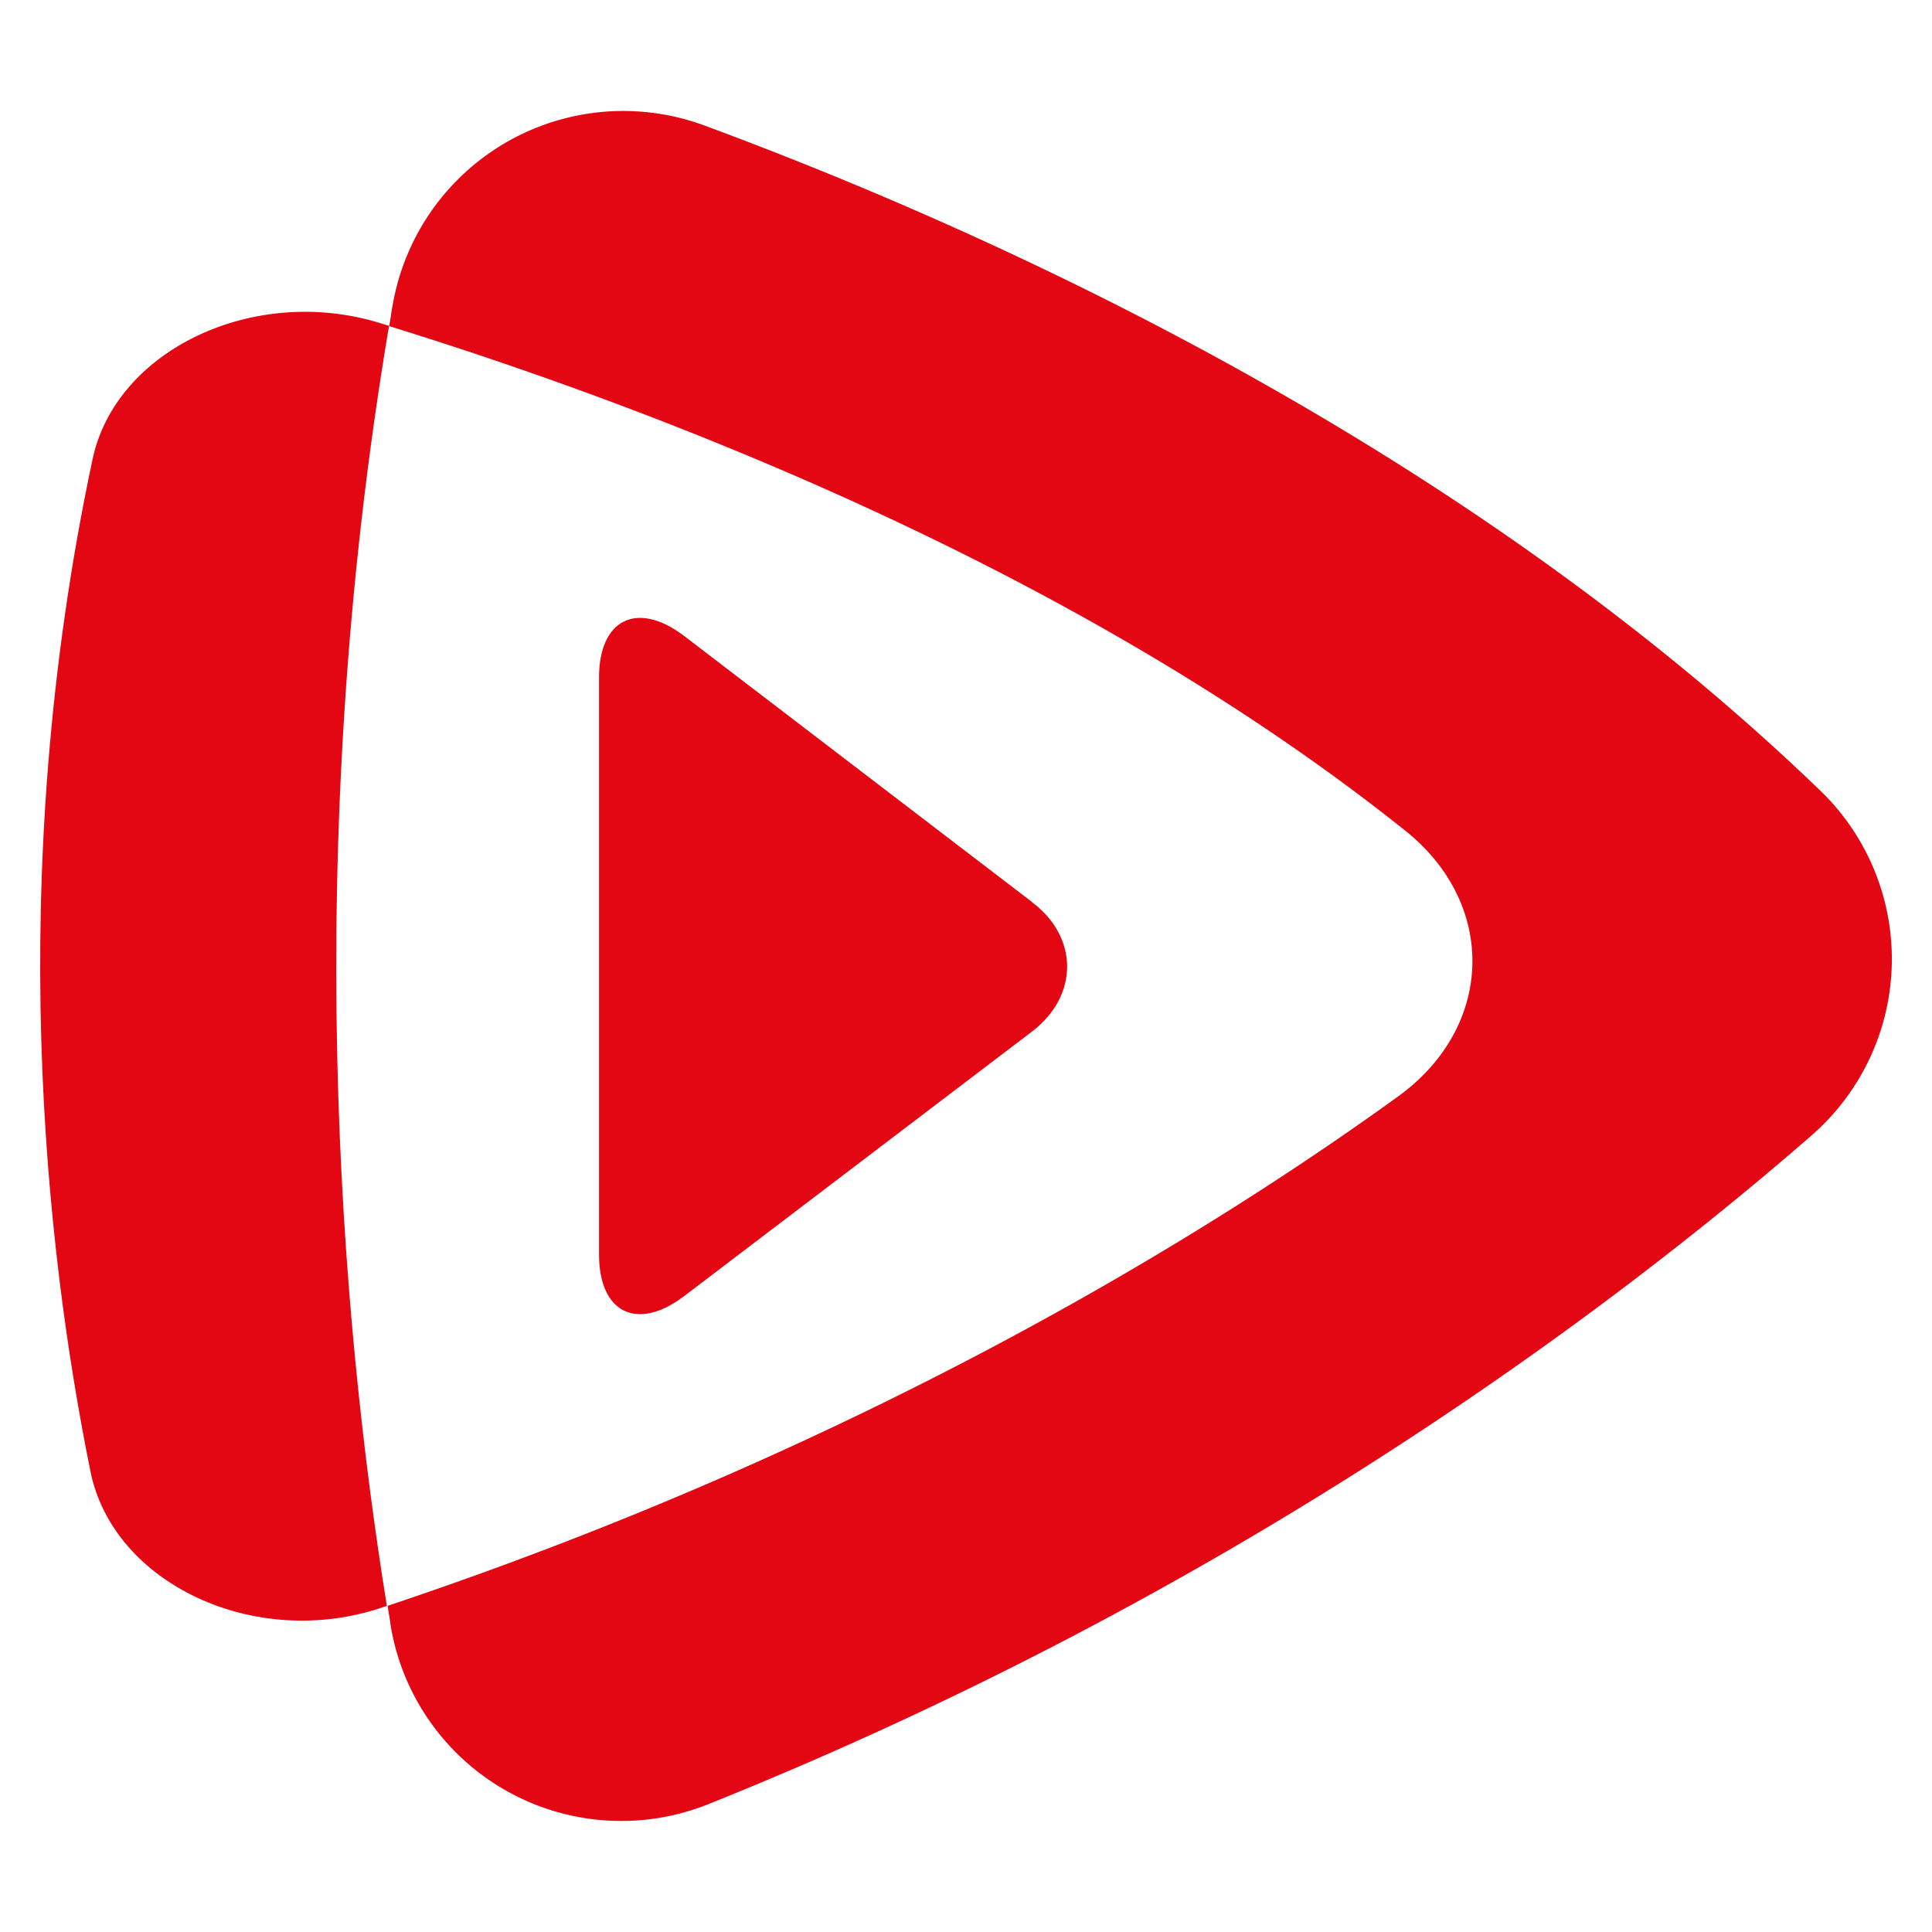
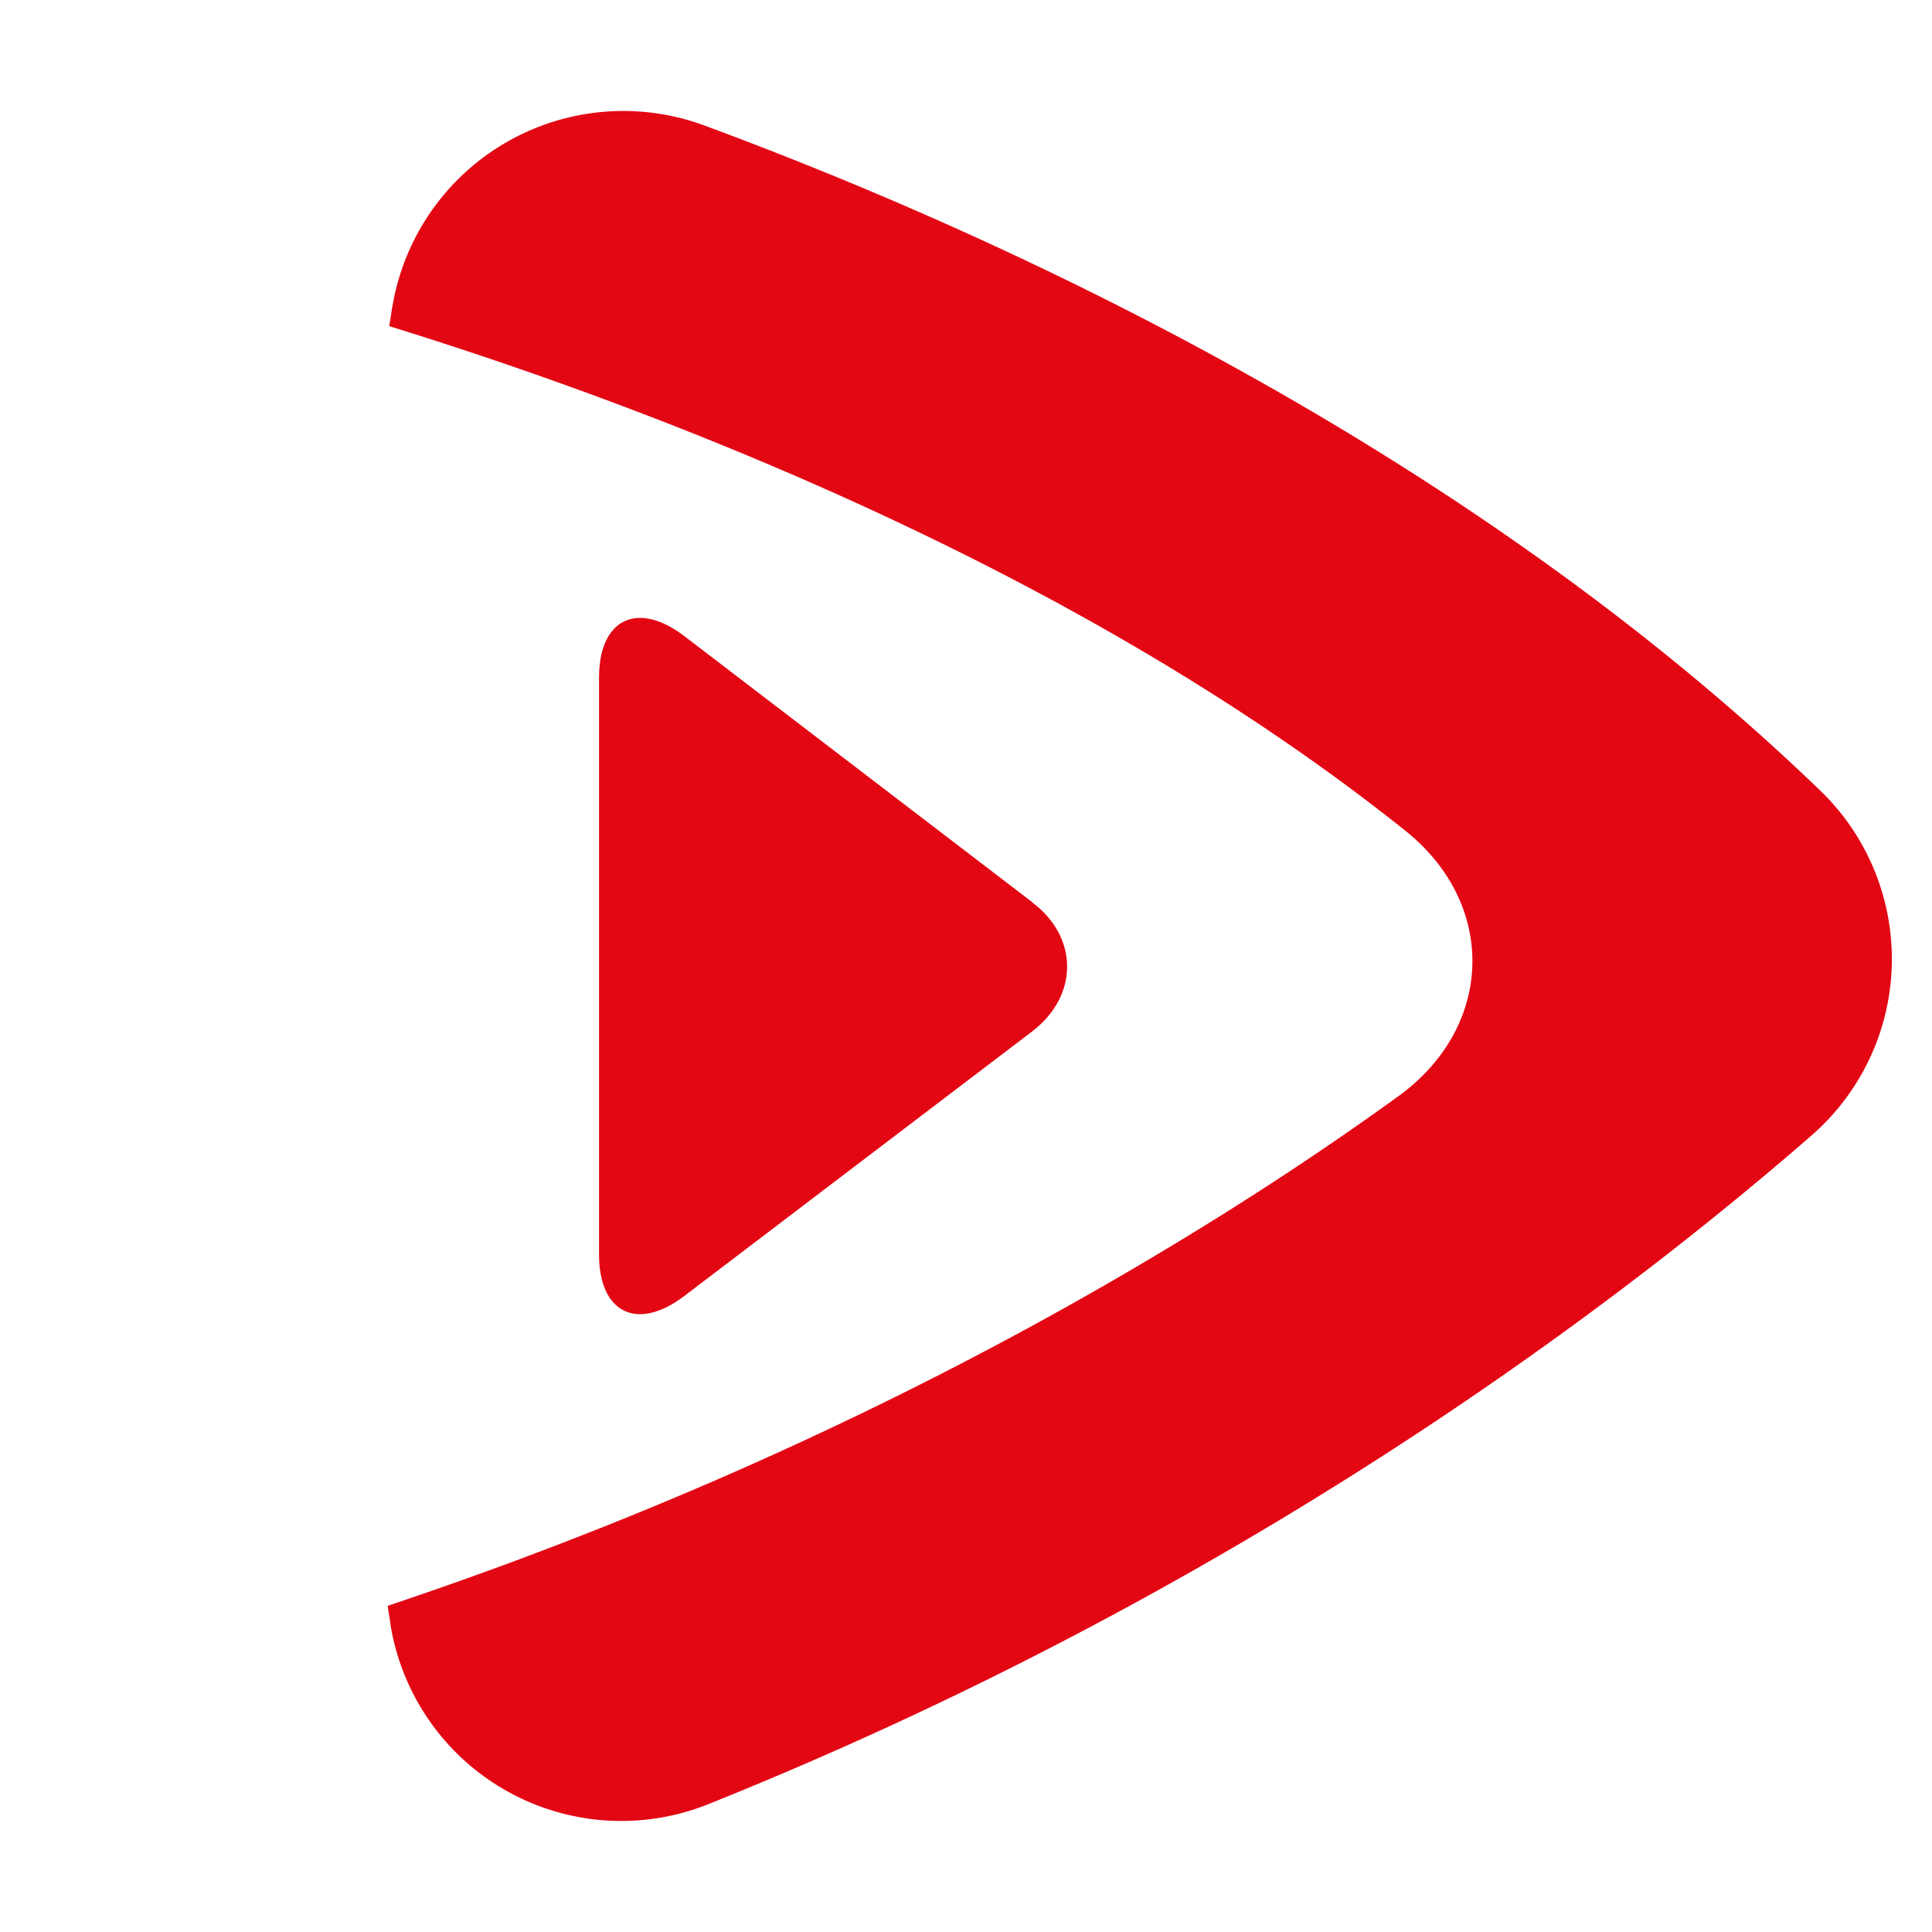
<svg xmlns="http://www.w3.org/2000/svg" id="Ebene_1" data-name="Ebene 1" viewBox="0 0 283.46 283.46">
-   <rect width="100%" height="100%" fill="#fff" />
  <defs>
    <style>.cls-1{fill:#e30613;}</style>
  </defs>
  <g id="Page-1">
    <g id="Tencent-video">
      <path id="Fill-1" class="cls-1" d="M151.43,132.35,100.26,93.22c-6.83-5.11-12.37-2.34-12.37,6.19v84.65c0,8.53,5.54,11.3,12.37,6.19l51.28-39c6.72-5.22,6.72-13.75-.11-18.87" />
      <g id="Group-5">
        <path id="Fill-3" class="cls-1" d="M266.82,115.76c-53-51-121.65-81.88-163.45-97.34A34.34,34.34,0,0,0,57.63,44.65c-.21,1.06-.32,2.13-.53,3.2,38.6,11.94,100.86,35.5,149.05,74,13.54,10.77,13.12,28.78-1,39C177.9,180.58,127.47,212,56.89,235.6c.1,1,.32,1.92.42,2.88a34.31,34.31,0,0,0,46.6,26.23C181,233.79,236,192.53,265.75,166.62a34.32,34.32,0,0,0,1.07-50.86" />
      </g>
-       <path id="Fill-6" class="cls-1" d="M57.08,47.8c-.43-.1-1-.32-1.39-.42-18.44-5.65-38.7,3.94-42.11,20C.46,129.05,6.75,183.64,13.26,215.83c3.3,16.53,24.2,26.34,42.86,20,.21-.11.42-.11.64-.22C50,193.76,44,125.32,57.08,47.8" />
    </g>
  </g>
</svg>